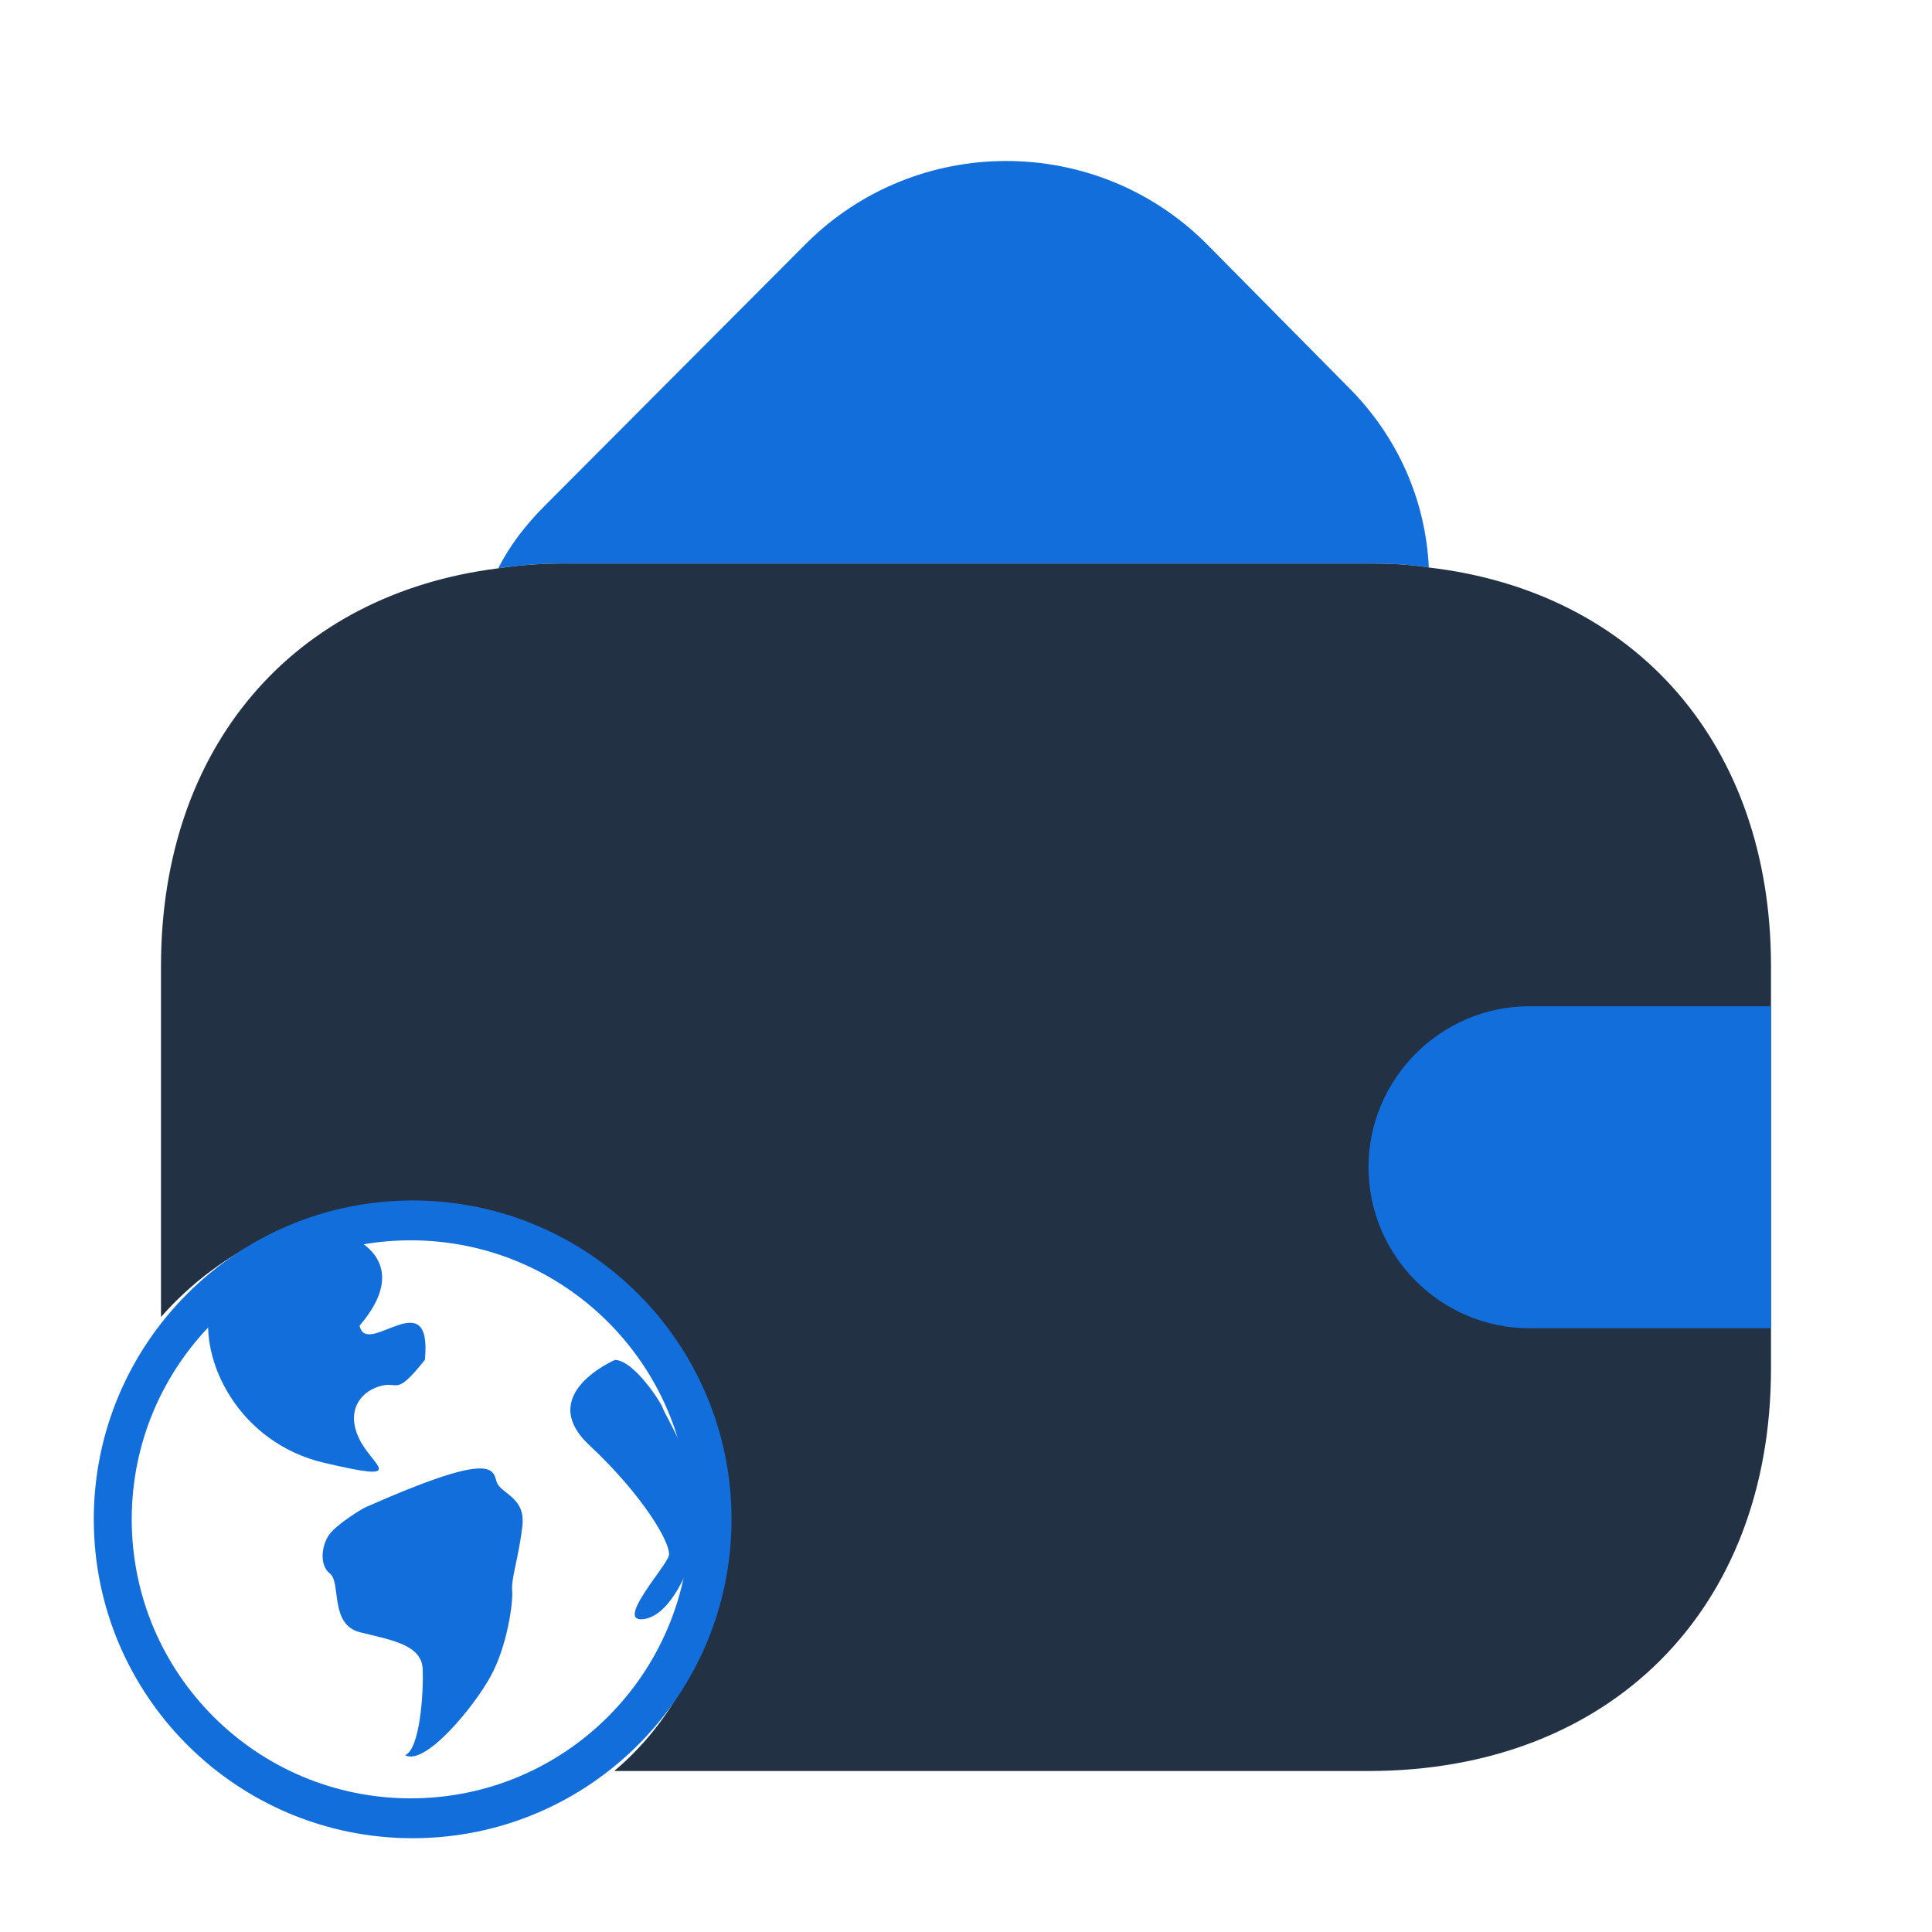
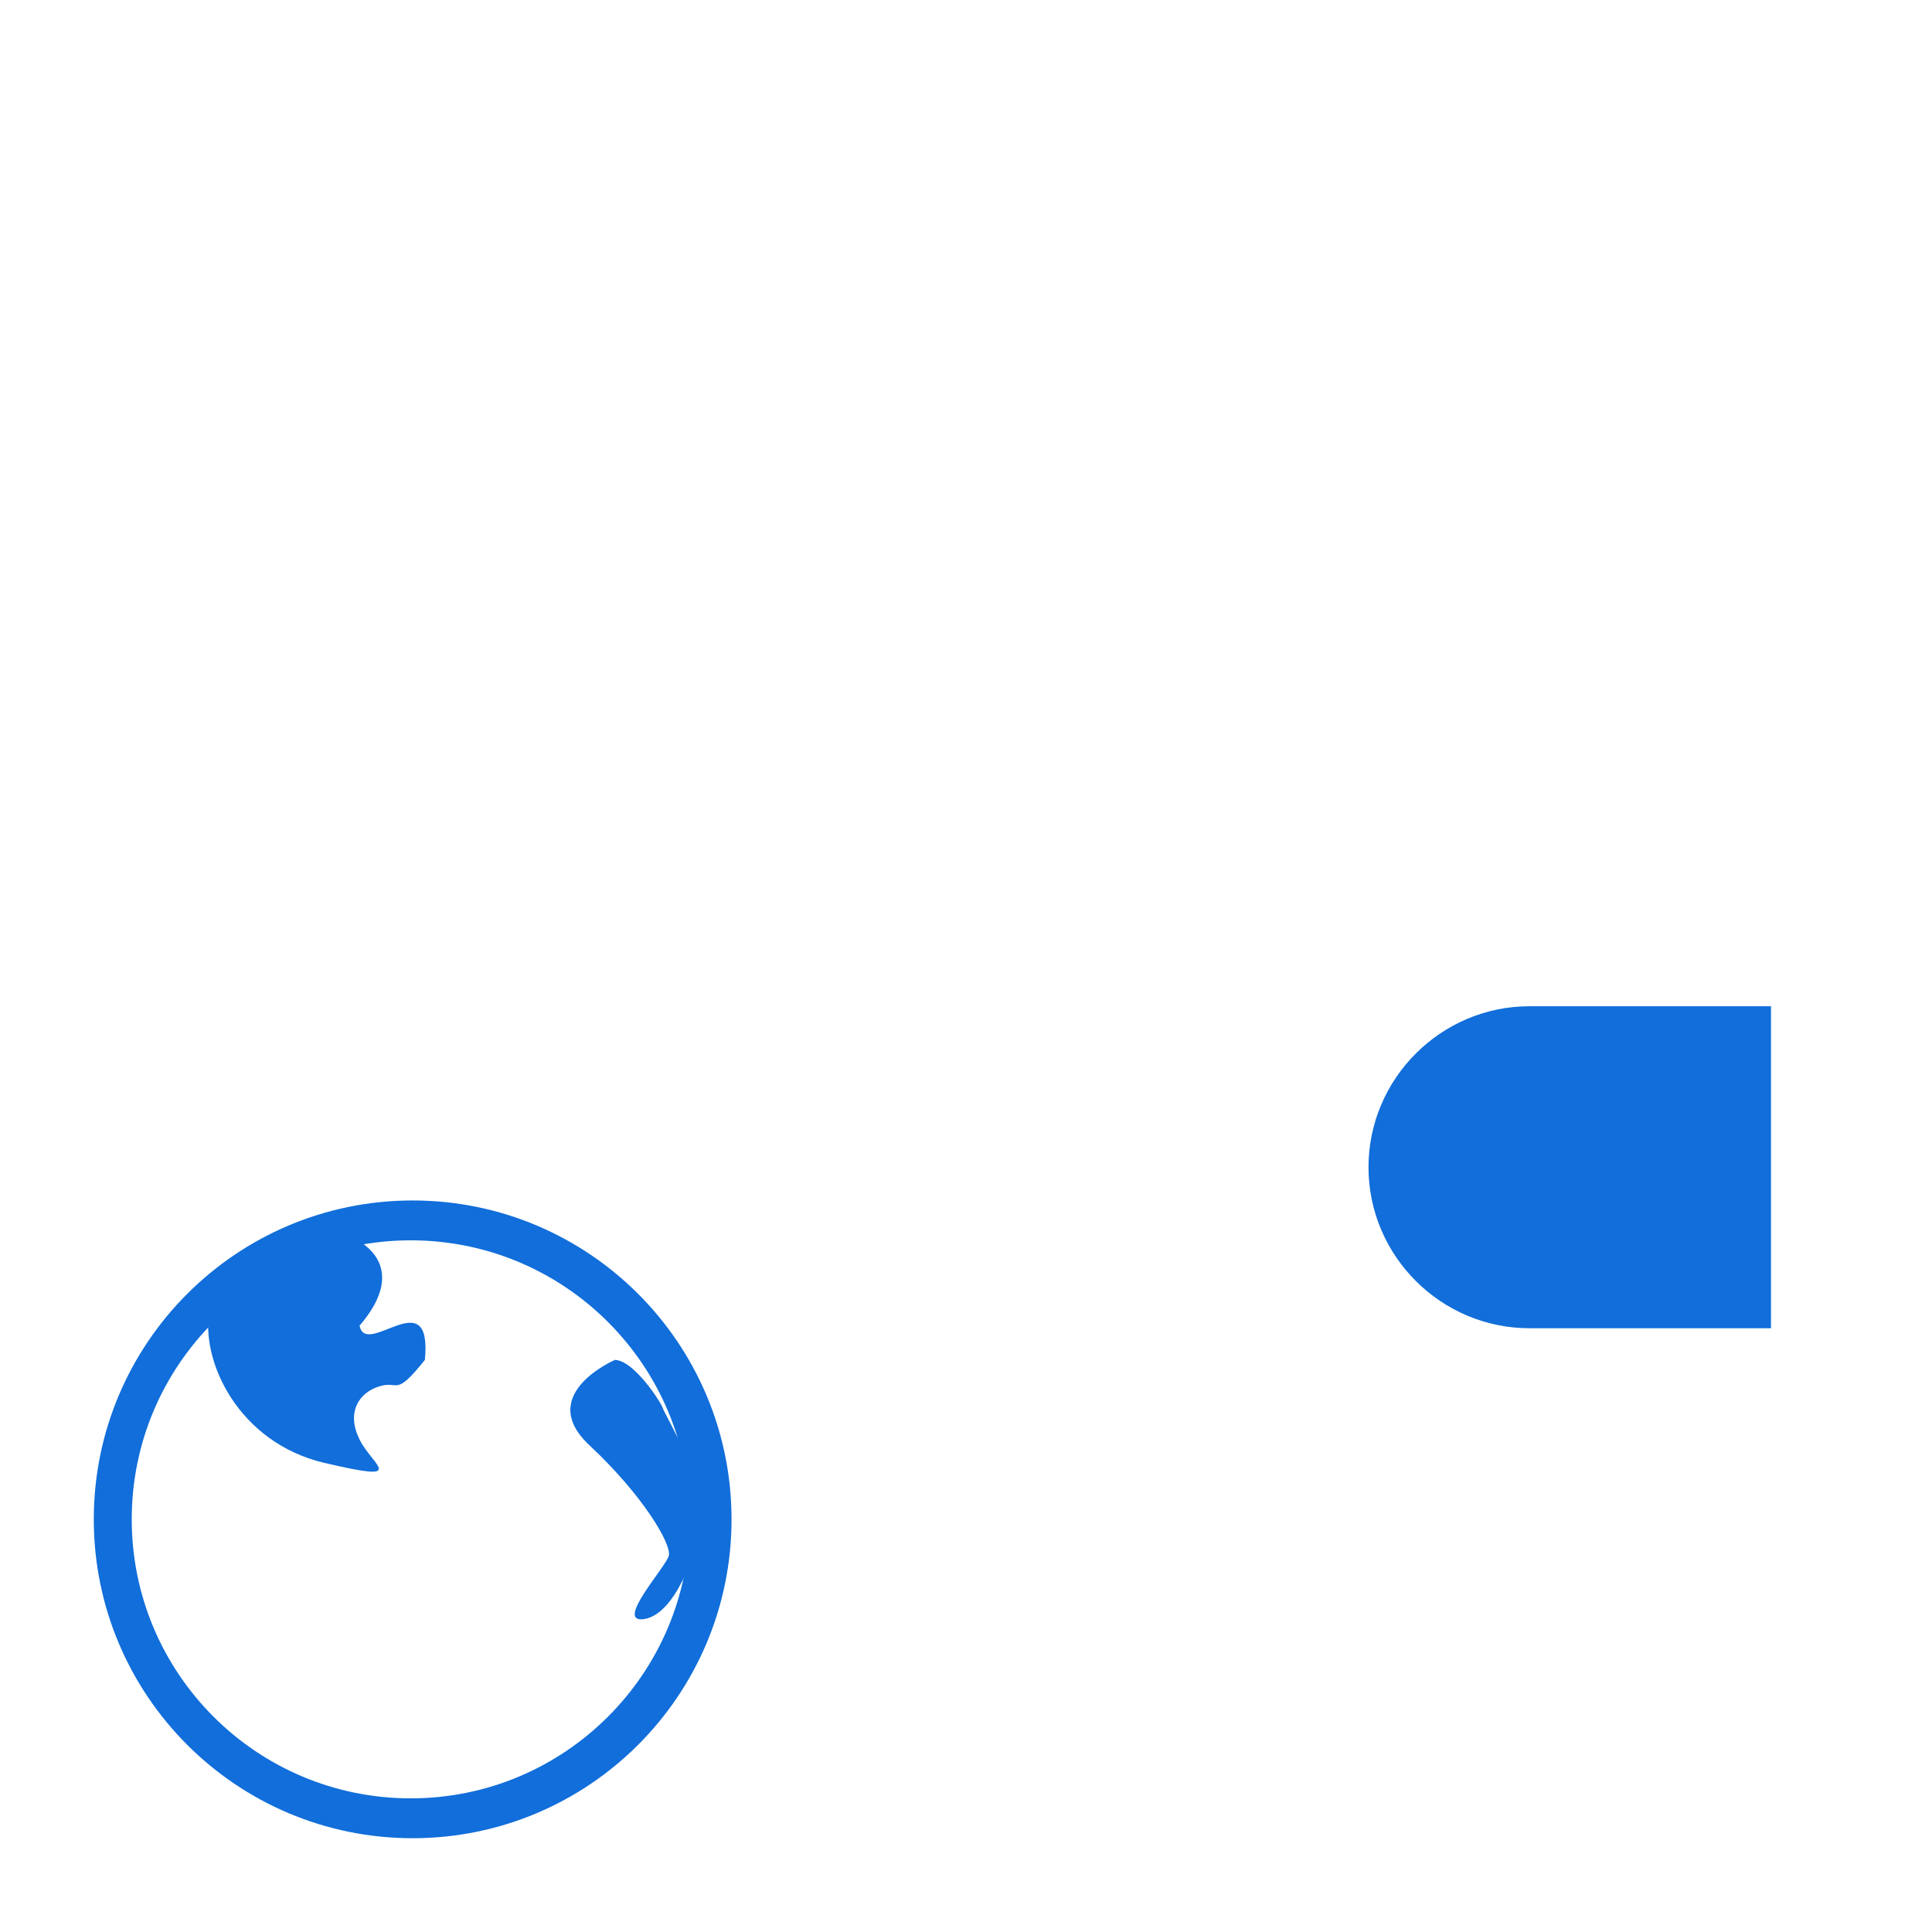
<svg xmlns="http://www.w3.org/2000/svg" width="103" height="103" viewBox="0 0 103 103" fill="none">
-   <path d="M76.175 30.256C75.145 30.084 74.072 30.041 72.957 30.041H30.04C28.838 30.041 27.679 30.127 26.564 30.299C27.164 29.097 28.023 27.982 29.053 26.952L43.001 12.961C48.88 7.124 58.408 7.124 64.287 12.961L71.798 20.557C74.544 23.261 76.004 26.694 76.175 30.256Z" fill="#116EDA" />
-   <path d="M94.416 51.5V72.958C94.416 85.833 85.833 94.417 72.958 94.417H32.745C34.075 93.301 35.234 91.928 36.136 90.383C37.723 87.808 38.625 84.76 38.625 81.542C38.625 72.057 30.943 64.375 21.458 64.375C16.308 64.375 11.716 66.65 8.583 70.212V51.5C8.583 39.827 15.621 31.673 26.565 30.299C27.681 30.128 28.84 30.042 30.041 30.042H72.958C74.074 30.042 75.147 30.085 76.177 30.256C87.249 31.544 94.416 39.741 94.416 51.5Z" fill="#223144" />
  <path d="M94.416 53.646H81.541C76.82 53.646 72.958 57.508 72.958 62.229C72.958 66.95 76.82 70.812 81.541 70.812H94.416" fill="#116EDA" />
  <path fill-rule="evenodd" clip-rule="evenodd" d="M22 64C12.613 64 5 71.612 5 81C5 90.388 12.613 98 22 98C31.389 98 39 90.388 39 81C39 71.612 31.389 64 22 64ZM21.898 95.875C13.686 95.875 7.023 89.218 7.023 81C7.023 72.784 13.686 66.125 21.898 66.125C30.11 66.125 36.773 72.784 36.773 81C36.773 89.22 30.11 95.875 21.898 95.875Z" fill="#116EDA" />
  <path fill-rule="evenodd" clip-rule="evenodd" d="M11.186 69.704C10.613 72.56 12.748 76.927 17.289 77.989C21.828 79.052 19.878 78.168 19.172 76.75C18.462 75.333 19.098 74.27 20.196 73.918C21.297 73.563 21.019 74.54 22.651 72.5C23.063 68.25 19.523 72.443 19.17 70.673C22.676 66.599 17.542 65.063 16.052 65.594C14.563 66.125 11.76 66.846 11.186 69.704Z" fill="#116EDA" />
-   <path fill-rule="evenodd" clip-rule="evenodd" d="M19.503 80.35C19.24 80.467 18.012 81.234 17.589 81.765C17.166 82.296 16.981 83.418 17.589 83.89C18.197 84.364 17.555 86.608 19.193 87.02C20.831 87.432 22.472 87.672 22.534 88.969C22.591 90.265 22.381 93.276 21.592 93.574C22.655 94.162 25.241 91.034 26.15 89.381C27.062 87.73 27.366 85.367 27.304 84.776C27.243 84.188 27.668 82.949 27.85 81.355C28.031 79.761 26.639 79.655 26.459 78.947C26.274 78.237 26.027 77.458 19.503 80.35Z" fill="#116EDA" />
  <path fill-rule="evenodd" clip-rule="evenodd" d="M32.788 72.5C32.788 72.5 28.513 74.33 31.42 77.047C34.323 79.761 35.802 82.339 35.659 82.93C35.528 83.516 32.727 86.555 34.336 86.317C35.953 86.081 37.145 82.893 37.402 81.002C37.655 79.111 35.438 75.394 35.347 75.101C35.27 74.801 33.813 72.532 32.788 72.5Z" fill="#116EDA" />
</svg>